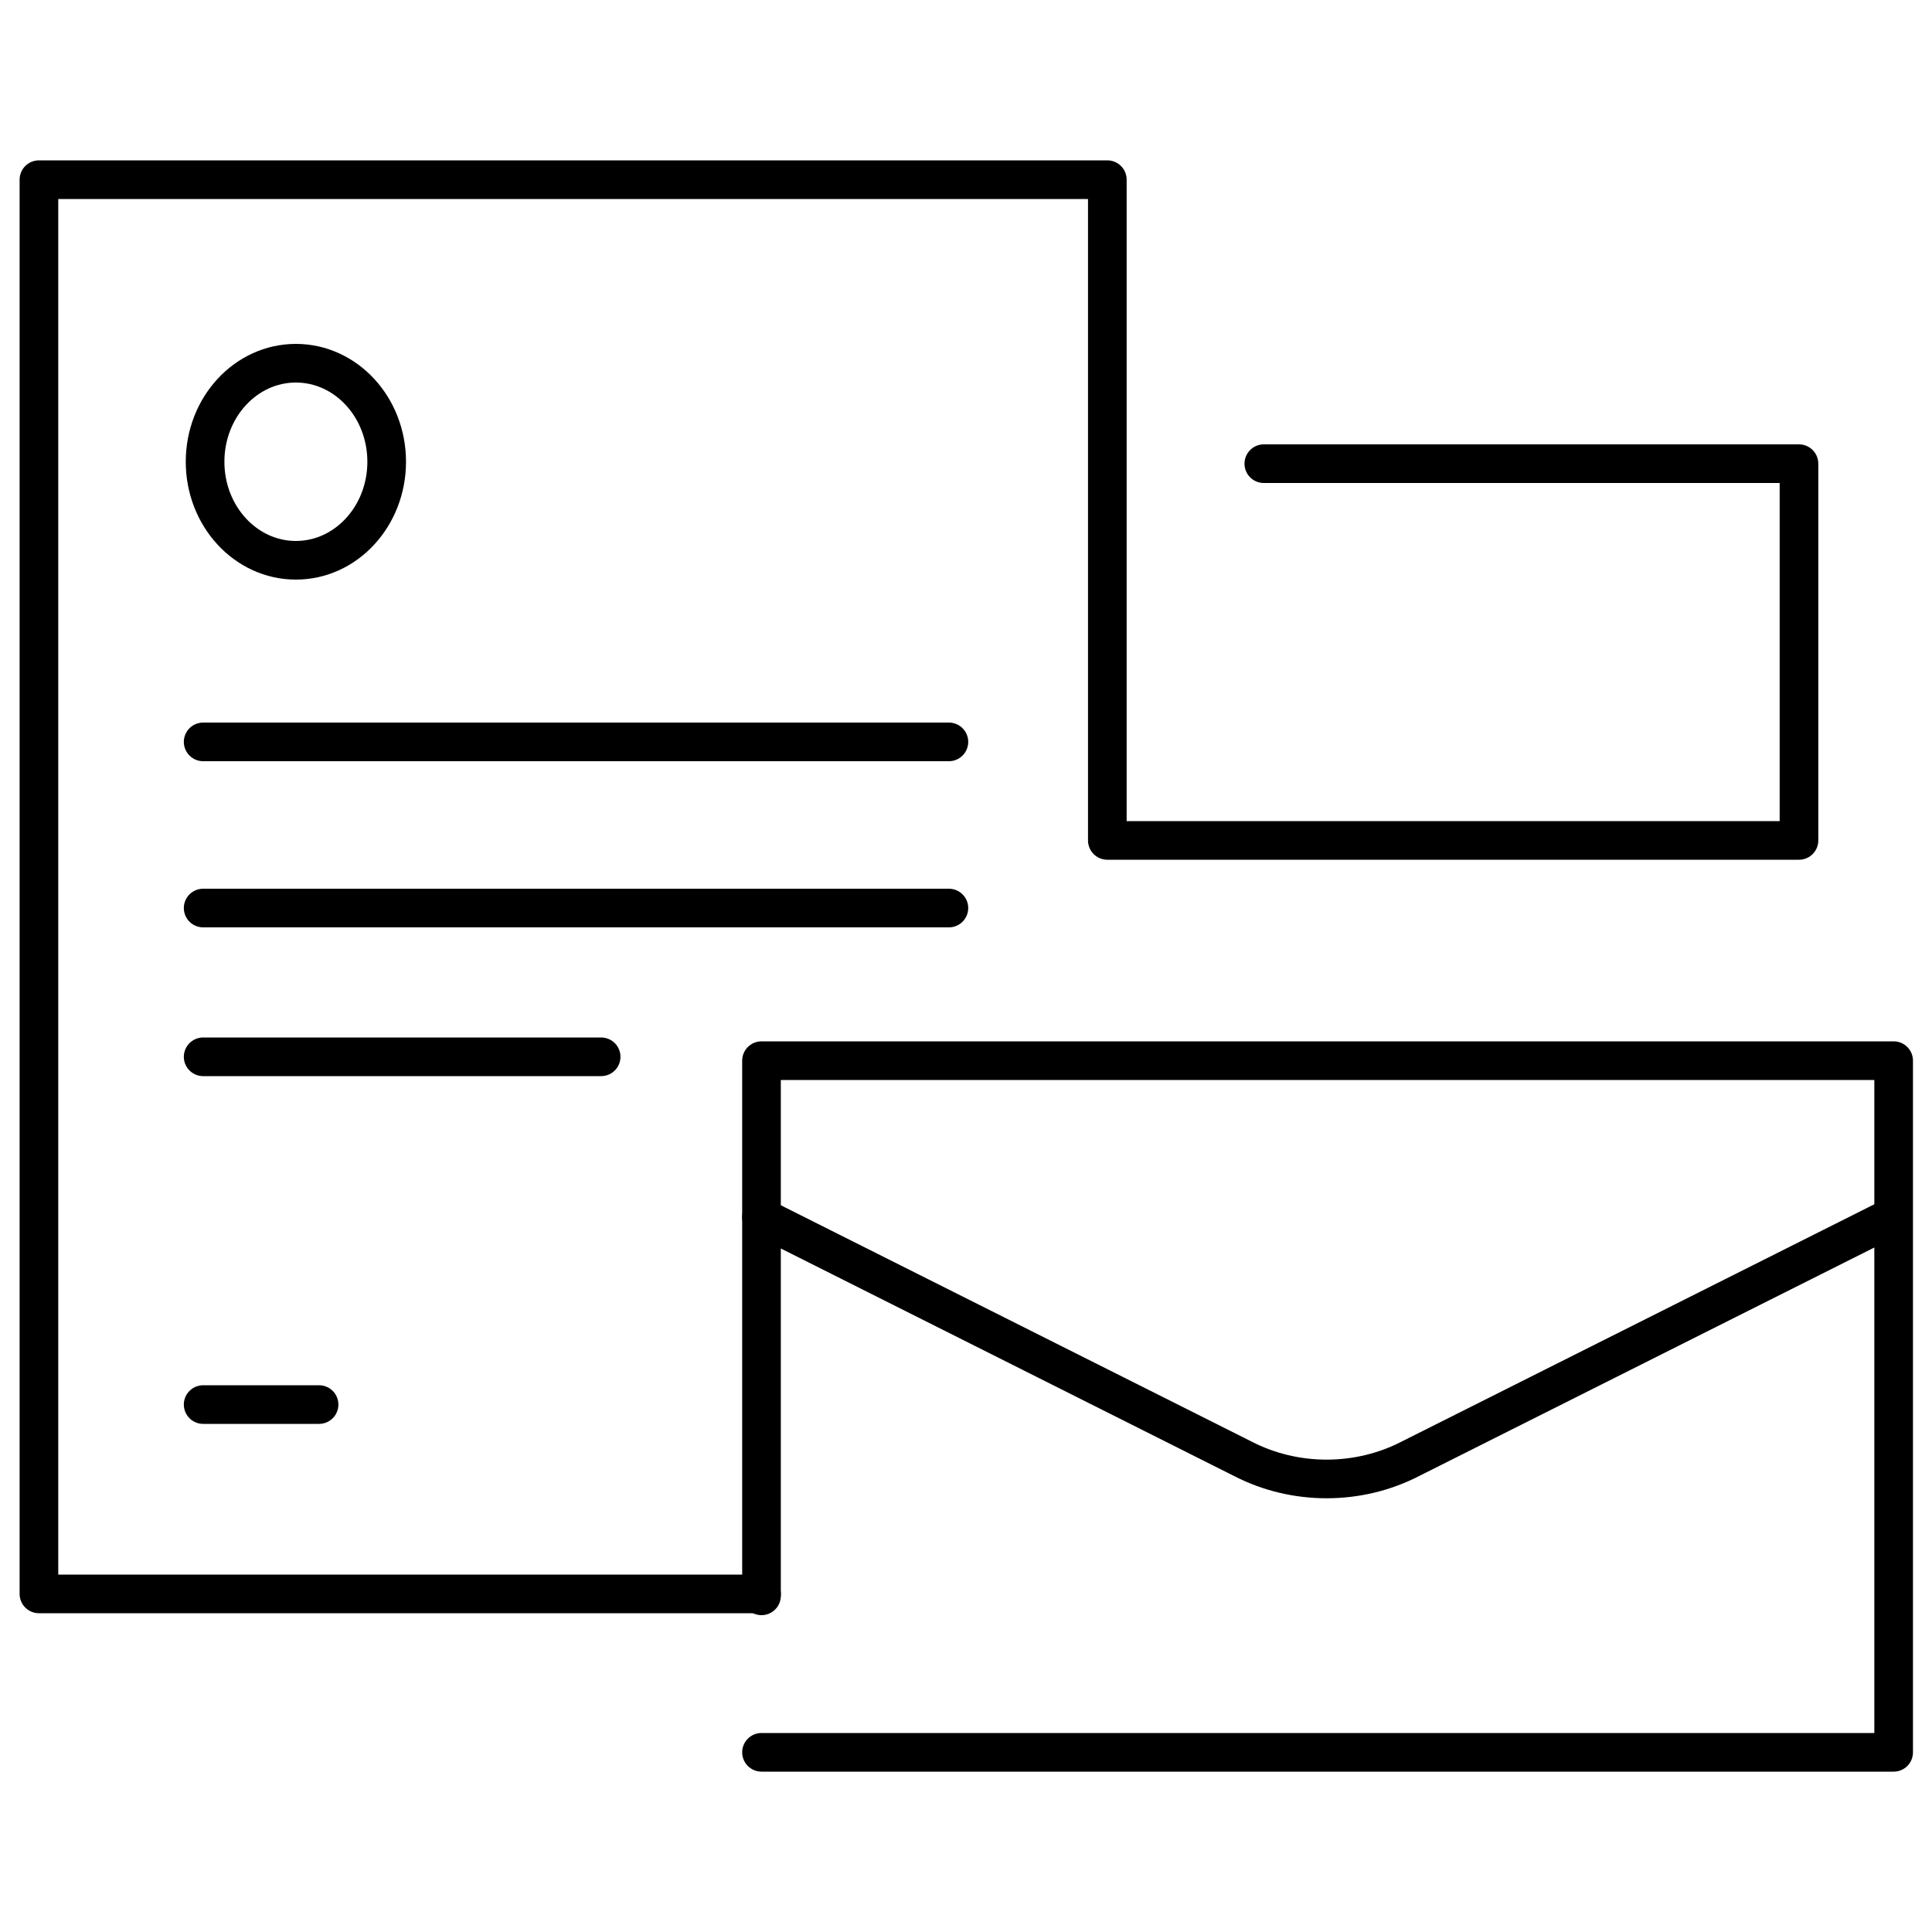
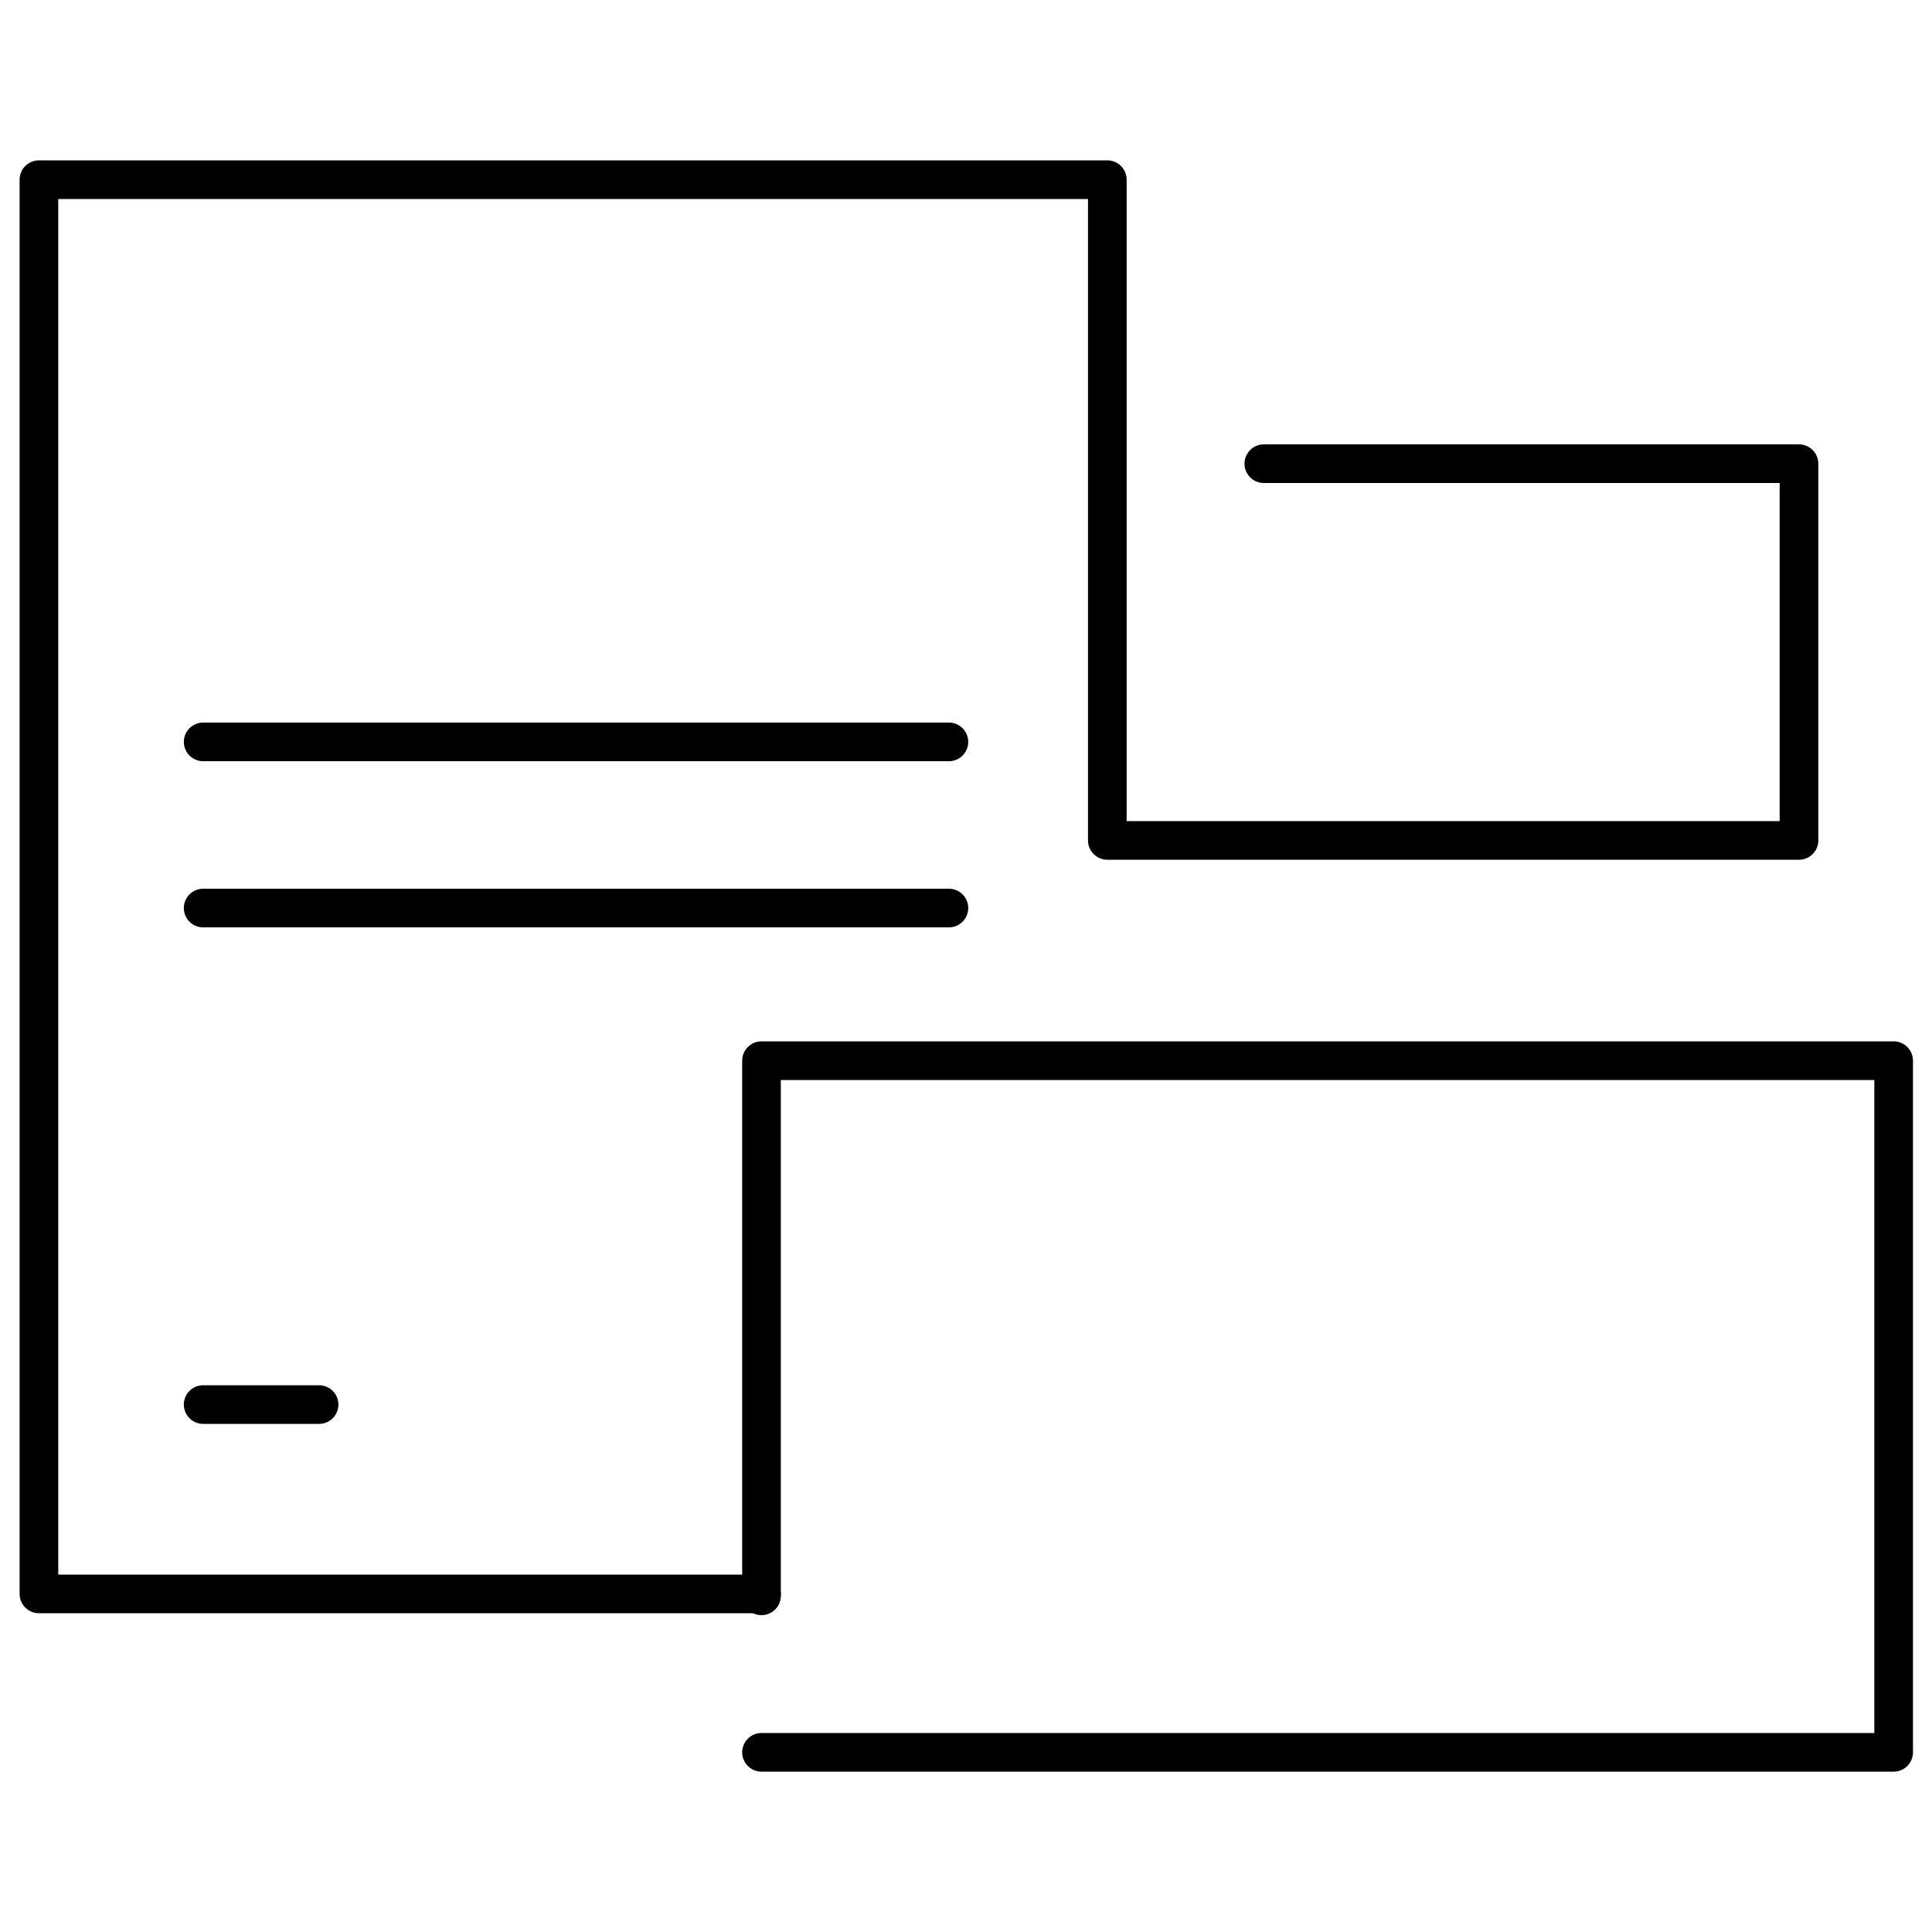
<svg xmlns="http://www.w3.org/2000/svg" x="0px" y="0px" viewBox="0 0 100 100" style="enable-background:new 0 0 100 100;" xml:space="preserve">
  <style type="text/css">	.st0{fill:none;stroke:currentcolor;stroke-width:2;stroke-linecap:round;stroke-linejoin:round;}</style>
  <g id="Group_773" transform="translate(-1935.085 -655)">
    <path id="Path_748" class="st0" d="M1974.5,737.5h-37.4v-73.2h55.3v34.2h35.8V679h-27.7" />
    <path id="Path_749" class="st0" d="M1974.5,745.7h58.6v-35.8h-58.6v27.7" />
-     <path id="Path_750" class="st0" d="M1974.5,718l24.9,12.5c2.7,1.4,6,1.4,8.7,0l24.9-12.5" />
-     <ellipse id="Ellipse_56" class="st0" cx="1950.4" cy="678.9" rx="4.7" ry="5.1" />
    <line id="Line_69" class="st0" x1="1945.6" y1="693.4" x2="1984.2" y2="693.4" />
    <line id="Line_70" class="st0" x1="1945.6" y1="702" x2="1984.2" y2="702" />
-     <line id="Line_71" class="st0" x1="1945.6" y1="709.7" x2="1966.2" y2="709.7" />
    <line id="Line_72" class="st0" x1="1945.6" y1="727.7" x2="1951.6" y2="727.7" />
  </g>
</svg>